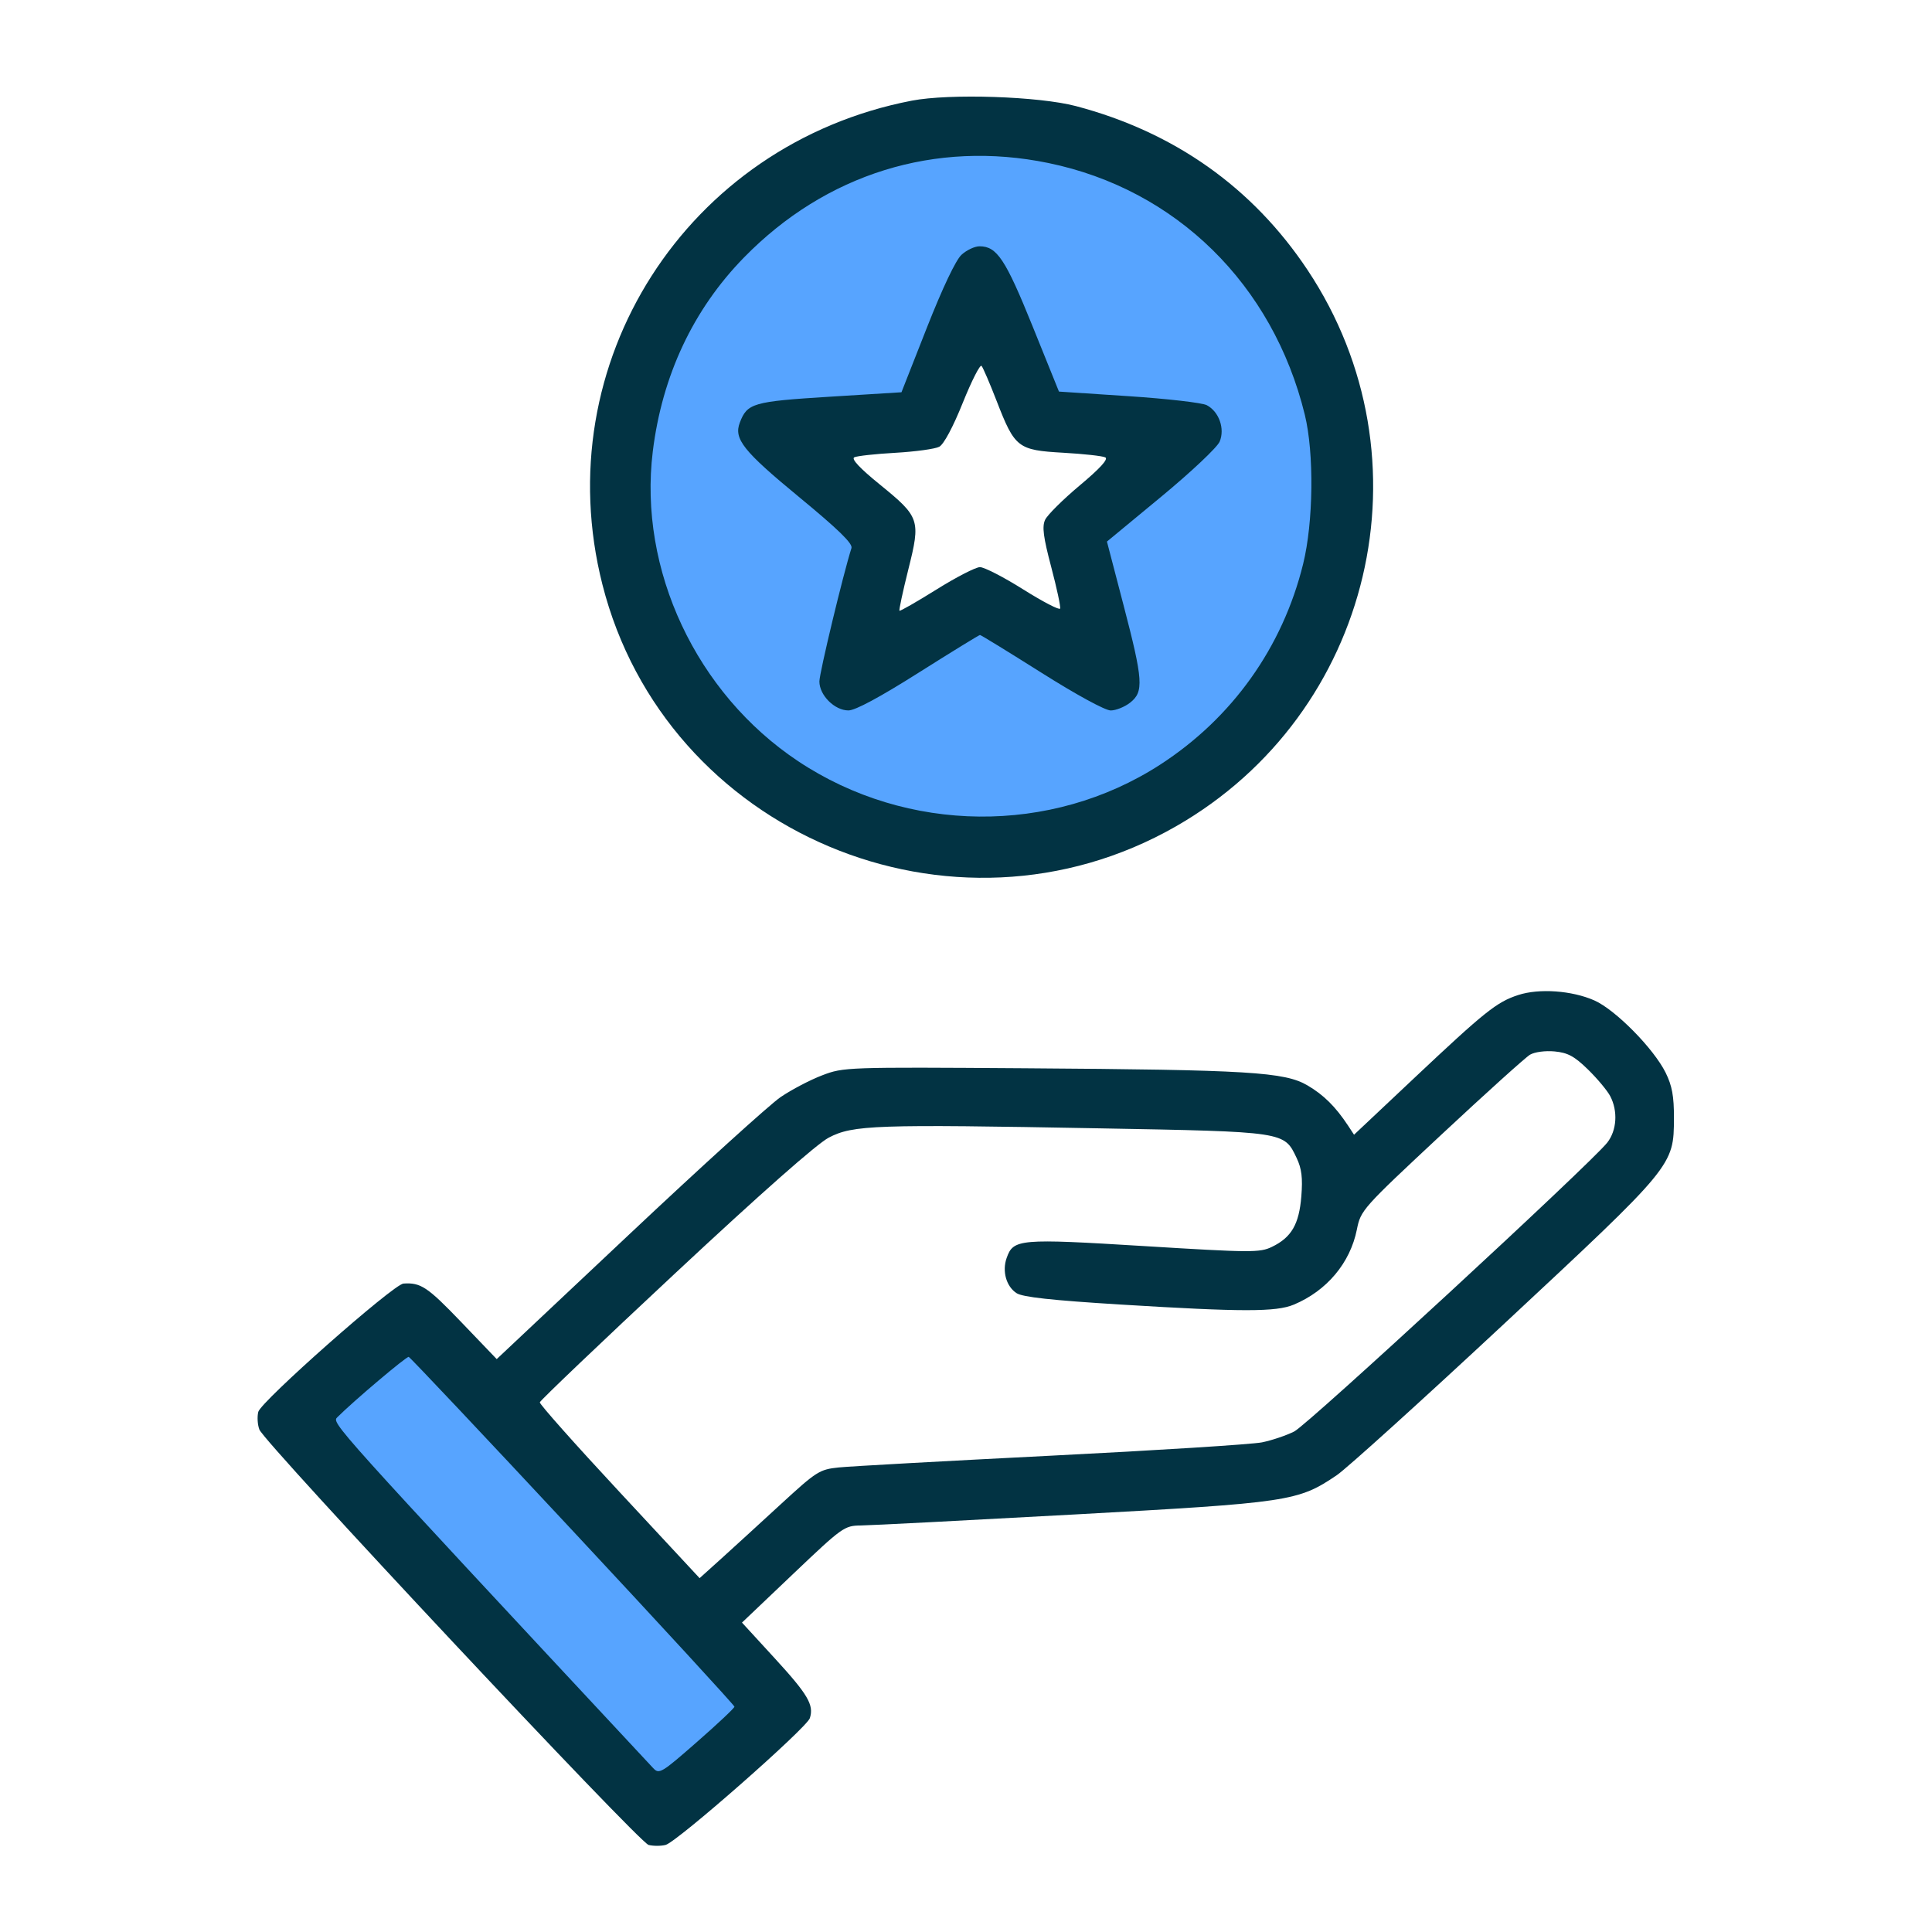
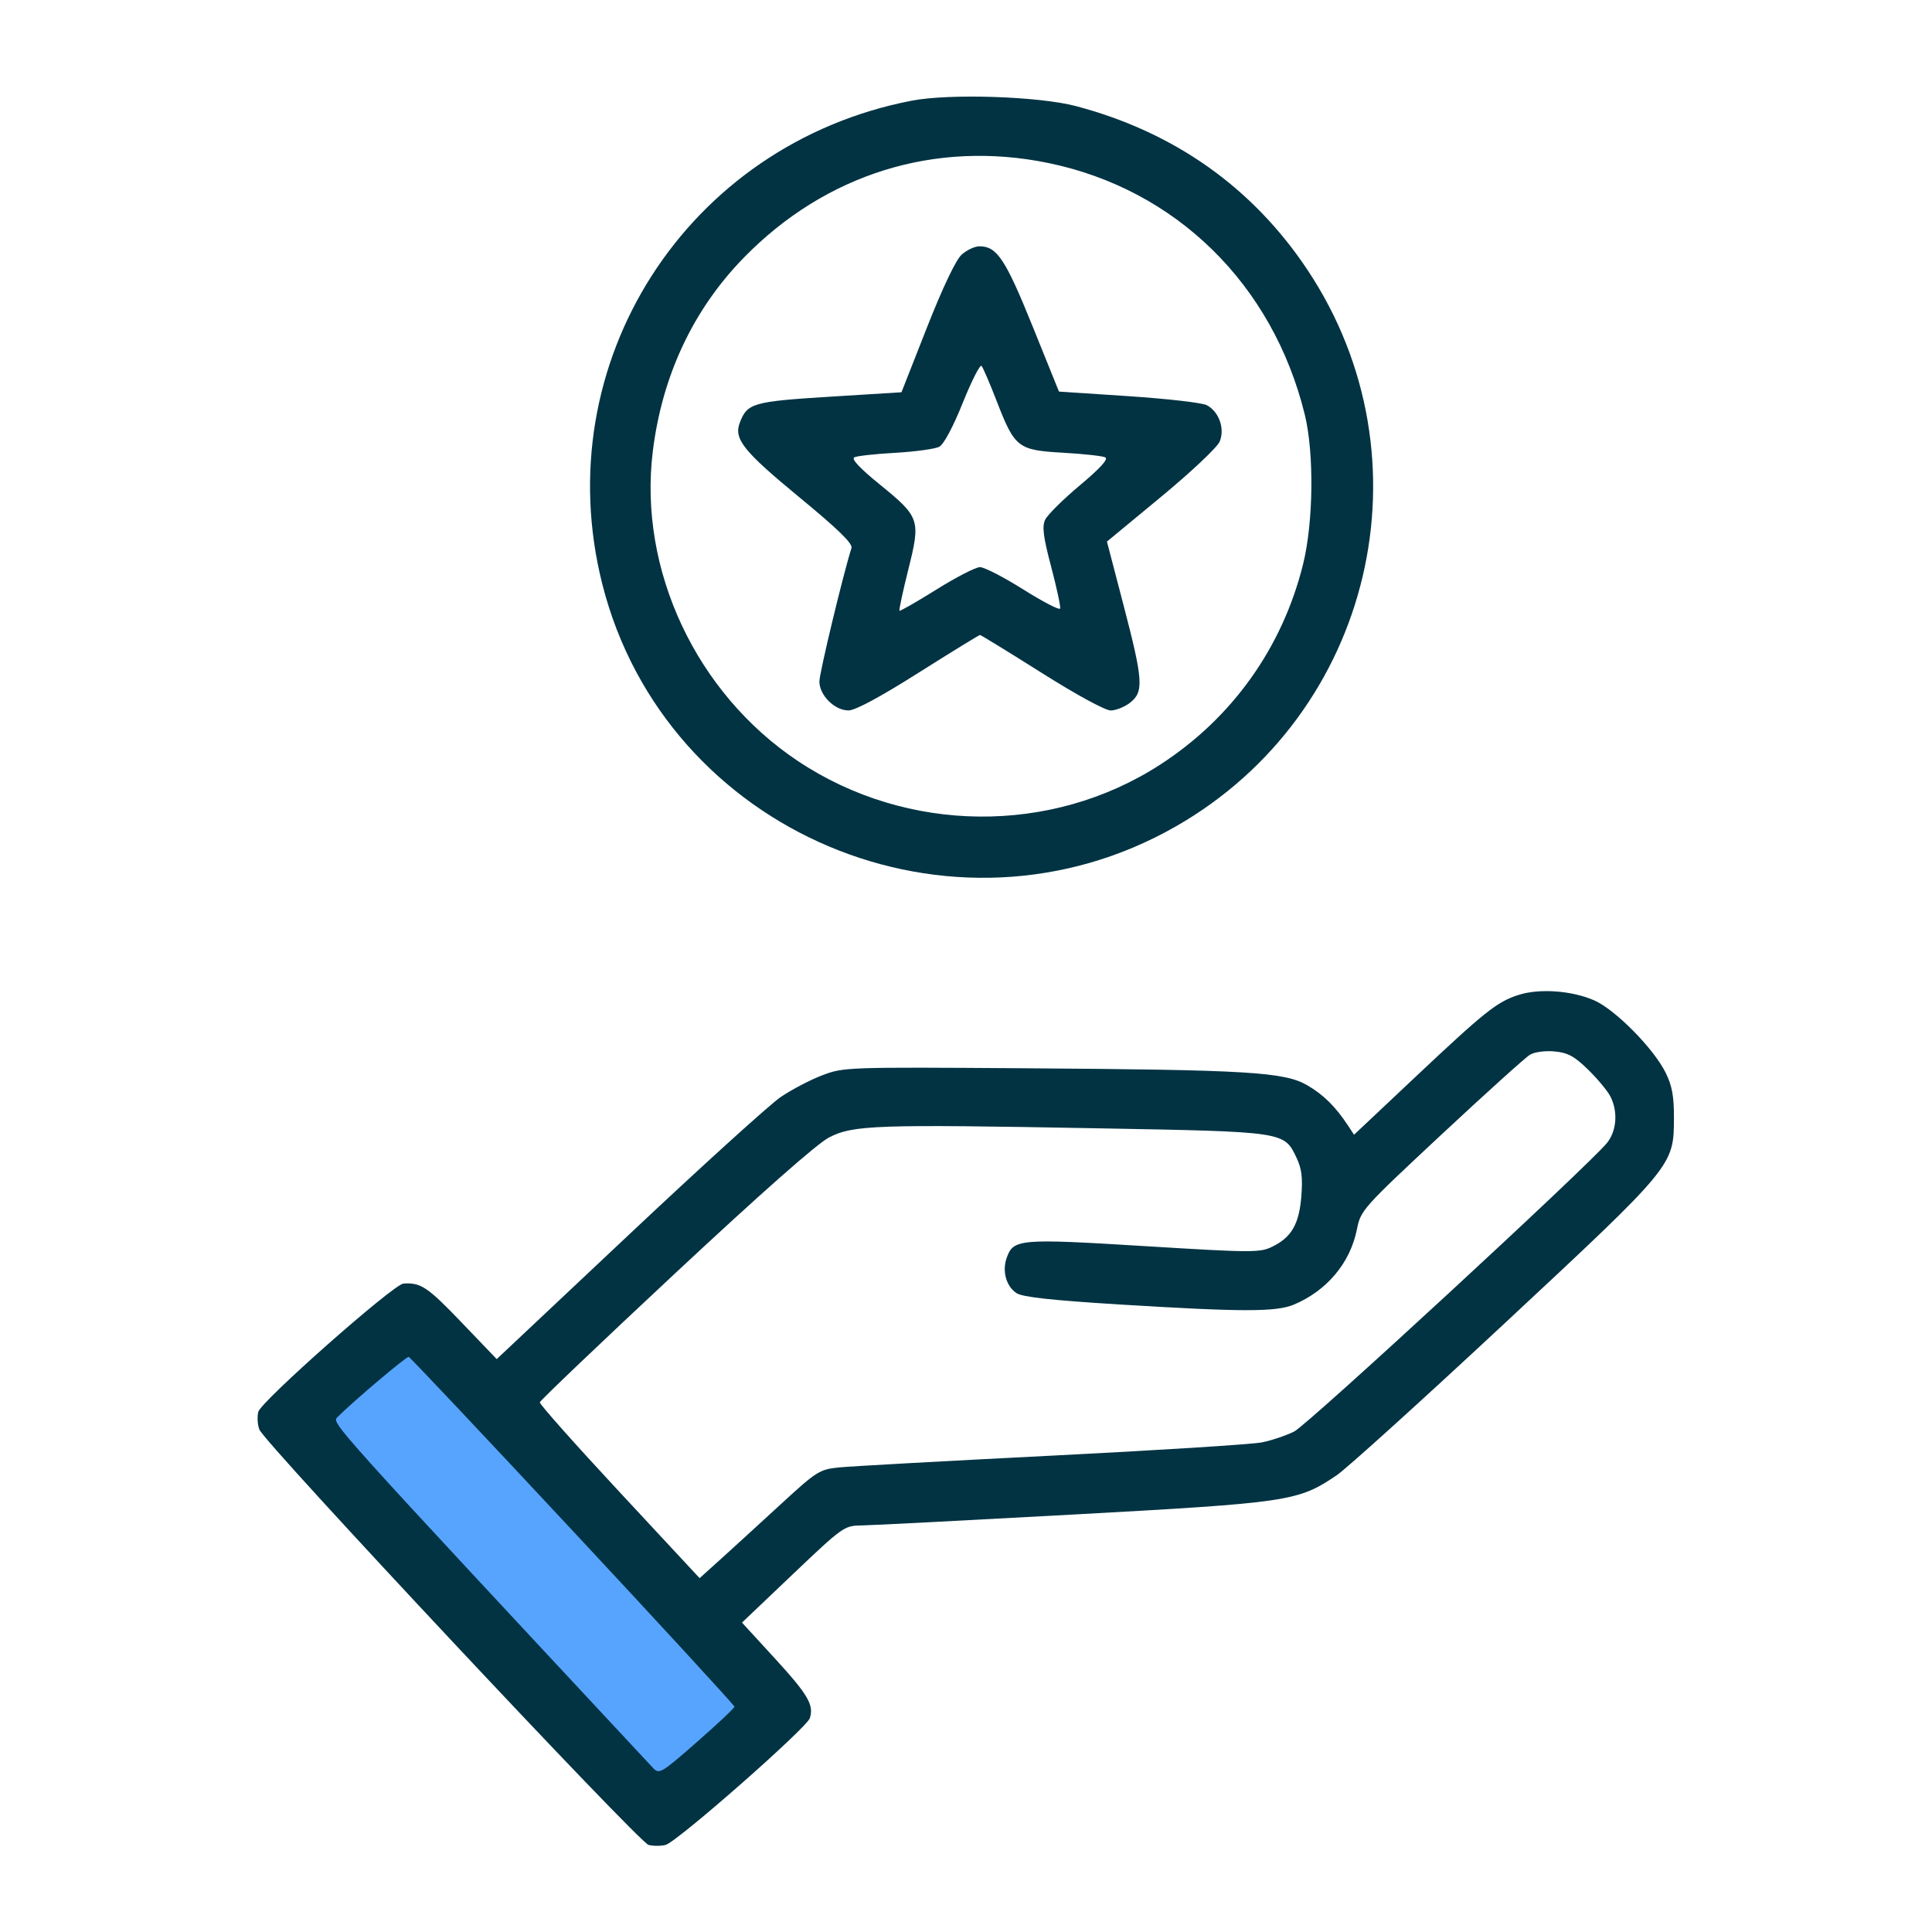
<svg xmlns="http://www.w3.org/2000/svg" width="60" height="60" viewBox="0 0 60 60" fill="none">
-   <path fill-rule="evenodd" clip-rule="evenodd" d="M30.5 26.219C36.851 26.219 42 21.294 42 15.219C42 9.144 36.851 4.219 30.5 4.219C24.149 4.219 19 9.144 19 15.219C19 21.294 24.149 26.219 30.5 26.219ZM30.5 9.219L28.5 12.719L24 13.719L27.5 16.719L26.5 20.719L30.5 18.719L34.5 20.719L33 16.219L36.5 13.219L32 12.719L30.5 9.219Z" fill="#57A4FF" />
  <path d="M12.5 41.219L9.5 44.219L20.5 56.219L23.5 53.219L12.5 41.219Z" fill="#57A4FF" />
  <path fill-rule="evenodd" clip-rule="evenodd" d="M28.317 3.126C21.32 4.476 16.966 11.284 18.708 18.151C20.665 25.868 29.587 29.631 36.52 25.663C42.631 22.166 44.505 14.243 40.606 8.383C38.903 5.824 36.468 4.101 33.414 3.295C32.264 2.991 29.491 2.9 28.317 3.126ZM32.56 5.063C36.525 5.881 39.532 8.834 40.522 12.88C40.814 14.074 40.79 16.218 40.469 17.518C39.831 20.105 38.268 22.299 36.028 23.748C32.646 25.936 28.173 25.893 24.787 23.64C21.622 21.534 19.822 17.696 20.273 14.019C20.563 11.665 21.528 9.611 23.102 8C25.645 5.396 29.051 4.339 32.56 5.063ZM29.86 7.913C29.682 8.077 29.273 8.938 28.784 10.179L27.996 12.182L25.76 12.321C23.386 12.469 23.206 12.52 22.976 13.124C22.782 13.63 23.083 14.008 24.811 15.432C26.038 16.443 26.487 16.881 26.443 17.021C26.186 17.829 25.448 20.898 25.447 21.161C25.445 21.589 25.92 22.064 26.349 22.063C26.561 22.063 27.326 21.652 28.529 20.891C29.549 20.247 30.406 19.72 30.434 19.72C30.463 19.72 31.321 20.247 32.343 20.892C33.423 21.574 34.322 22.064 34.494 22.064C34.656 22.064 34.928 21.954 35.098 21.821C35.526 21.483 35.503 21.133 34.892 18.792L34.377 16.819L36.06 15.428C36.994 14.656 37.803 13.893 37.878 13.714C38.045 13.314 37.859 12.786 37.479 12.584C37.338 12.508 36.247 12.383 35.055 12.304L32.887 12.161L32.066 10.128C31.225 8.048 30.96 7.649 30.42 7.649C30.269 7.649 30.017 7.768 29.86 7.913ZM30.952 12.454C31.516 13.908 31.609 13.98 33.015 14.06C33.654 14.096 34.244 14.161 34.327 14.205C34.427 14.258 34.159 14.551 33.528 15.079C33.007 15.516 32.524 15.996 32.456 16.145C32.359 16.356 32.401 16.68 32.646 17.607C32.819 18.262 32.944 18.843 32.923 18.9C32.903 18.956 32.389 18.689 31.779 18.306C31.171 17.923 30.564 17.611 30.432 17.613C30.3 17.614 29.692 17.927 29.081 18.309C28.47 18.69 27.954 18.986 27.934 18.966C27.914 18.946 28.038 18.369 28.209 17.684C28.596 16.139 28.57 16.06 27.312 15.037C26.71 14.548 26.433 14.254 26.529 14.203C26.61 14.16 27.185 14.097 27.807 14.062C28.43 14.026 29.043 13.942 29.17 13.874C29.31 13.799 29.598 13.262 29.9 12.509C30.175 11.826 30.437 11.31 30.483 11.363C30.528 11.415 30.74 11.906 30.952 12.454ZM47.151 30.901C46.484 31.118 46.118 31.41 43.919 33.481L42.051 35.24L41.864 34.955C41.475 34.367 41.108 34.003 40.605 33.708C39.894 33.291 38.783 33.224 31.832 33.176C26.276 33.138 26.199 33.141 25.534 33.395C25.163 33.536 24.583 33.84 24.244 34.07C23.906 34.3 21.783 36.225 19.528 38.348L15.426 42.208L14.313 41.047C13.277 39.967 13.066 39.826 12.53 39.862C12.22 39.883 8.103 43.522 8.021 43.847C7.983 44.002 7.998 44.249 8.056 44.398C8.218 44.817 19.841 57.221 20.142 57.296C20.288 57.333 20.525 57.333 20.67 57.296C21.022 57.207 25.054 53.663 25.151 53.358C25.282 52.947 25.092 52.625 24.052 51.491L23.043 50.391L24.625 48.886C26.164 47.422 26.222 47.381 26.735 47.375C27.025 47.372 30.004 47.218 33.356 47.034C40.052 46.666 40.312 46.627 41.516 45.813C41.817 45.609 44.158 43.492 46.717 41.107C51.989 36.194 51.98 36.205 51.986 34.72C51.988 34.043 51.928 33.719 51.728 33.313C51.357 32.564 50.168 31.358 49.514 31.069C48.819 30.762 47.8 30.689 47.151 30.901ZM49.314 33.212C49.603 33.494 49.914 33.866 50.006 34.04C50.251 34.506 50.212 35.106 49.914 35.486C49.4 36.138 40.629 44.233 40.195 44.455C39.95 44.579 39.498 44.732 39.19 44.794C38.881 44.856 35.94 45.042 32.653 45.207C29.366 45.373 26.393 45.537 26.047 45.573C25.45 45.635 25.361 45.692 24.251 46.712C23.609 47.303 22.779 48.062 22.406 48.399L21.727 49.011L19.236 46.331C17.866 44.858 16.754 43.607 16.764 43.551C16.773 43.496 18.665 41.692 20.967 39.544C23.625 37.063 25.366 35.525 25.738 35.33C26.491 34.936 27.182 34.913 34.117 35.041C39.935 35.148 39.877 35.14 40.269 35.964C40.425 36.294 40.46 36.579 40.414 37.155C40.344 38.022 40.107 38.43 39.5 38.723C39.124 38.904 38.862 38.903 35.529 38.698C31.648 38.46 31.47 38.476 31.262 39.069C31.117 39.48 31.251 39.953 31.57 40.16C31.759 40.283 32.66 40.382 34.804 40.514C38.58 40.746 39.63 40.746 40.179 40.517C41.203 40.089 41.931 39.223 42.139 38.184C42.26 37.582 42.303 37.534 44.763 35.238C46.139 33.954 47.378 32.836 47.517 32.754C47.66 32.67 47.99 32.626 48.279 32.653C48.689 32.692 48.892 32.801 49.314 33.212ZM17.79 47.544C20.55 50.504 22.809 52.961 22.809 53.003C22.809 53.045 22.285 53.538 21.644 54.099C20.538 55.068 20.47 55.108 20.285 54.91C10.201 44.09 10.295 44.195 10.48 44.01C10.981 43.509 12.624 42.12 12.693 42.139C12.736 42.151 15.03 44.583 17.79 47.544Z" fill="#023343" />
</svg>